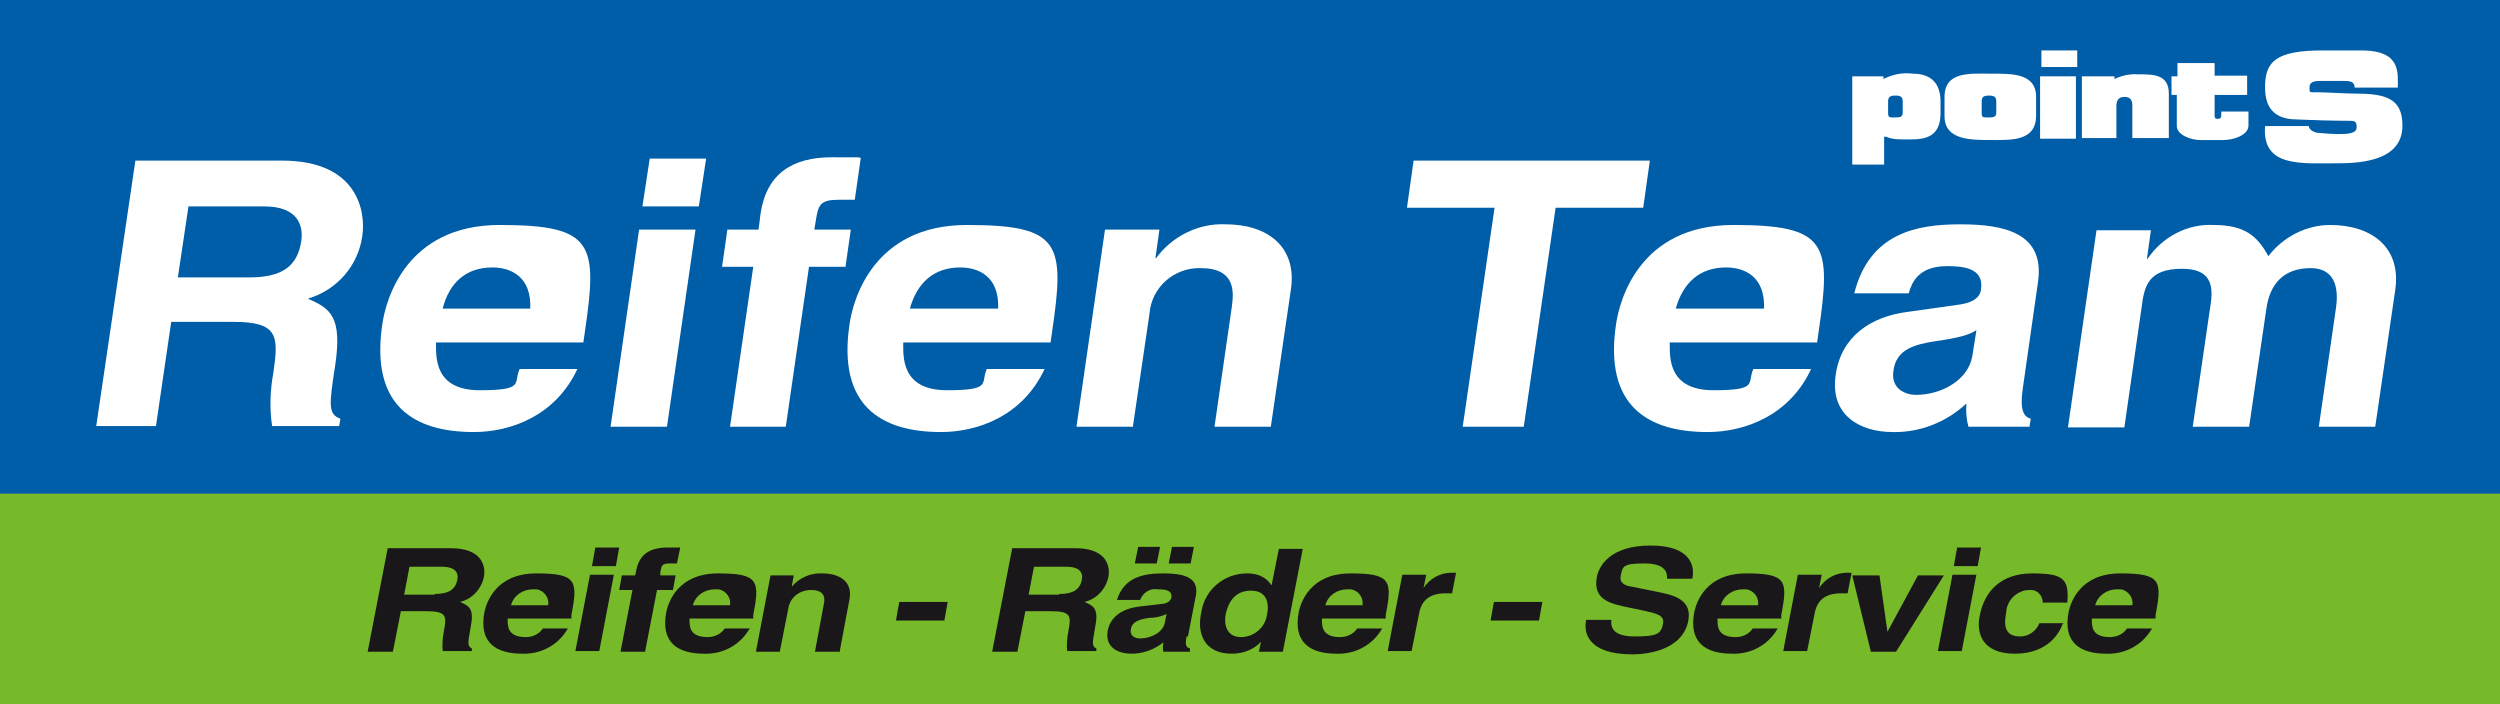
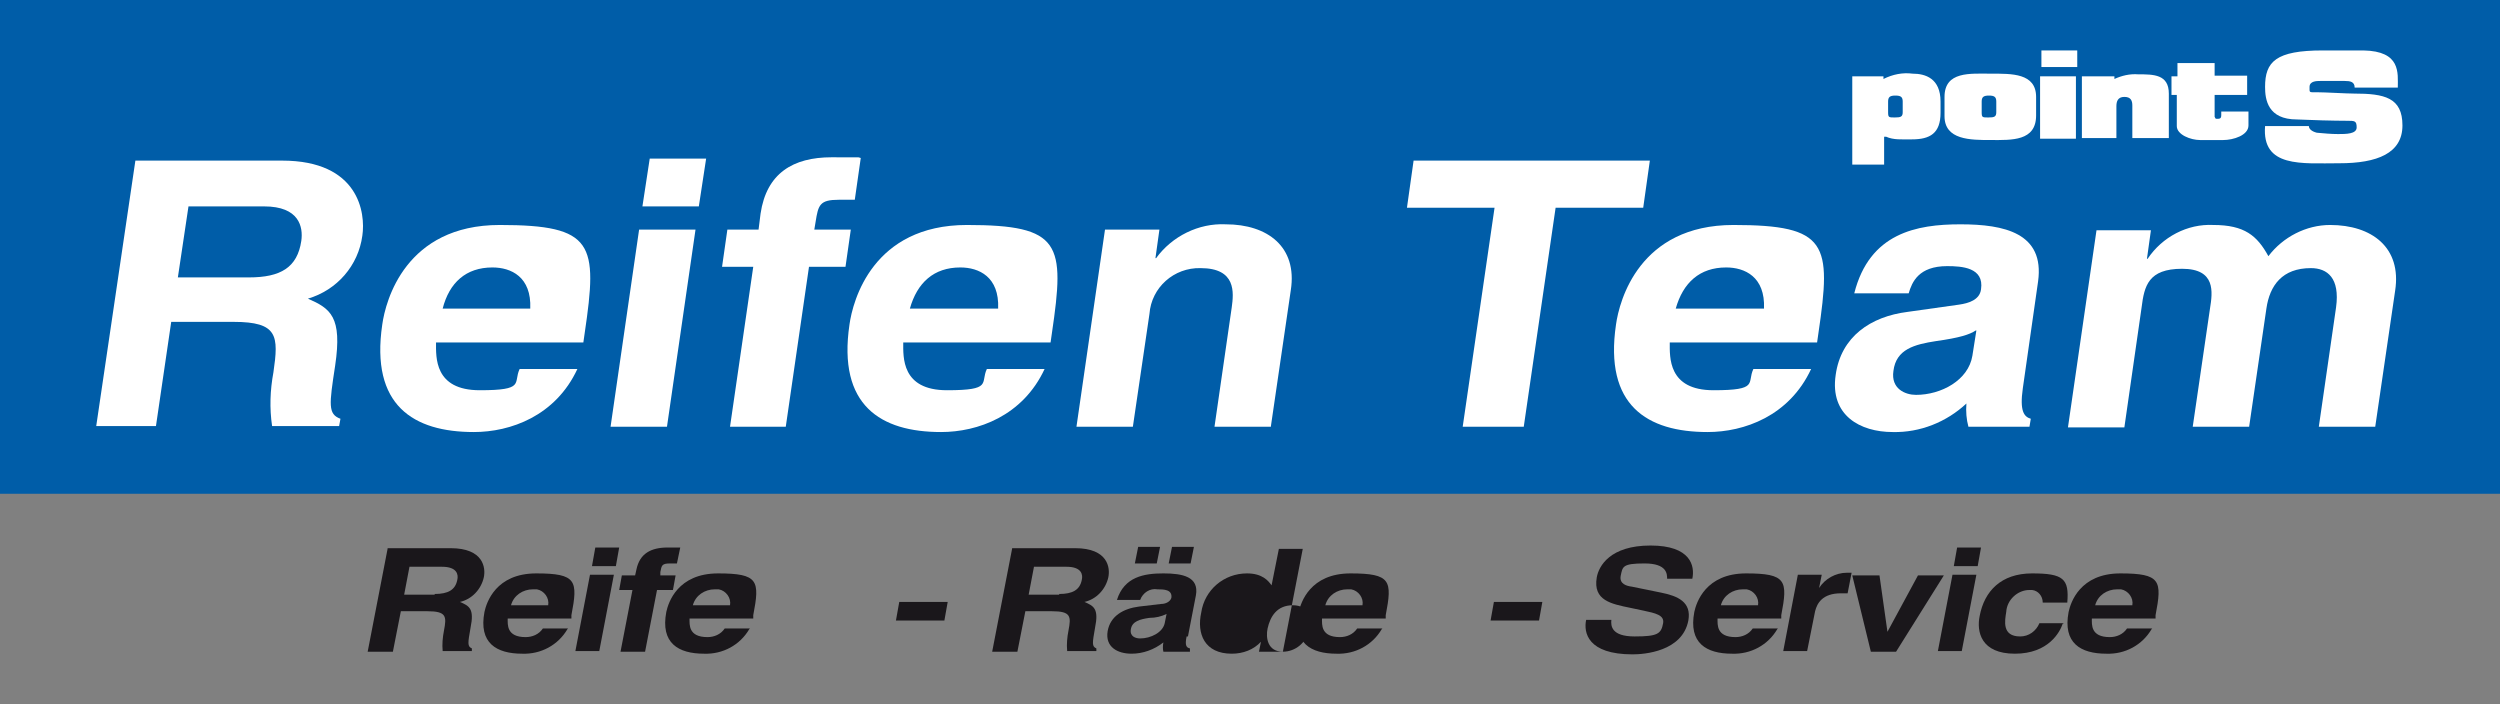
<svg xmlns="http://www.w3.org/2000/svg" id="Ebene_1" data-name="Ebene 1" width="376.7" height="106.1" version="1.1" viewBox="0 0 376.7 106.1">
  <rect x="0" y="0" width="376.7" height="106.1" fill="#808080" stroke="none" />
  <defs>
    <style>
      .cls-1 {
        fill: #76b929;
      }

      .cls-1, .cls-2, .cls-3, .cls-4, .cls-5 {
        stroke-width: 0px;
      }

      .cls-2 {
        fill: #1a171b;
      }

      .cls-3 {
        fill: #005da8;
      }

      .cls-4 {
        fill-rule: evenodd;
      }

      .cls-4, .cls-5 {
        fill: #fff;
      }
    </style>
  </defs>
  <rect class="cls-3" width="376.7" height="74.4" />
-   <rect class="cls-1" y="74.4" width="376.7" height="31.7" />
  <g id="Ebene_2" data-name="Ebene 2">
    <g id="Layer_2" data-name="Layer 2">
      <path class="cls-2" d="M58.4,82.6h9.5c5,0,5.3,3,5,4.4-.4,1.8-1.8,3.3-3.6,3.7,1.4.6,2.2,1,1.6,3.9-.4,2.3-.5,2.8.2,3.1v.4h-4.4c-.1-1,0-2.1.2-3.1.4-2.1.4-2.9-2.5-2.9h-4l-1.2,6.1h-3.8l3-15.5ZM65.5,89.5c2,0,3.1-.6,3.4-2.1.2-.8,0-2-2.3-2h-4.9l-.8,4.2h4.6Z" />
      <path class="cls-2" d="M85.5,94.8c-1.4,2.4-4,3.8-6.8,3.7-3.9,0-6.6-1.6-5.7-6.3.3-1.4,1.7-5.8,7.8-5.8s6.3,1.1,5.3,6.3v.5h-9.6c0,.9-.2,2.8,2.7,2.8,1,0,2-.4,2.6-1.3h3.8ZM82.6,91.2c.2-1.1-.6-2.2-1.7-2.4-.2,0-.4,0-.6,0-1.5,0-2.9.9-3.3,2.4h5.7Z" />
      <path class="cls-2" d="M92.5,86.6l-2.2,11.5h-3.6l2.2-11.5h3.6ZM92.8,85.3h-3.6l.5-2.8h3.6l-.5,2.8Z" />
      <path class="cls-2" d="M97.1,98.2h-3.6l1.8-9.3h-2l.4-2.2h2l.2-.9c.5-2.4,2.2-3.3,4.7-3.3s1.6,0,1.9,0l-.5,2.4h-1c-1.3,0-1.3.3-1.5,1.3v.5c0,0,2.3,0,2.3,0l-.4,2.2h-2.4l-1.8,9.3Z" />
      <path class="cls-2" d="M112.9,94.8c-1.4,2.4-4,3.8-6.8,3.7-3.9,0-6.6-1.6-5.7-6.3.3-1.4,1.7-5.8,7.8-5.8s6.3,1.1,5.3,6.3v.5h-9.6c0,.9-.2,2.8,2.7,2.8,1,0,2-.4,2.6-1.3h3.8ZM110,91.2c.2-1.1-.6-2.2-1.7-2.4-.2,0-.4,0-.6,0-1.5,0-2.9.9-3.3,2.4h5.7Z" />
-       <path class="cls-2" d="M126.4,98.2h-3.6l1.3-7c.2-.8.4-2.3-1.9-2.3-1.6,0-3.1,1-3.4,2.7l-1.3,6.6h-3.6l2.2-11.5h3.5l-.3,1.7h0c1.1-1.3,2.8-2.1,4.6-2,2.7,0,4.6,1.3,4.1,3.9l-1.5,8Z" />
      <path class="cls-2" d="M142.3,93.5h-7.3l.5-2.8h7.3l-.5,2.8Z" />
      <path class="cls-2" d="M152.5,82.6h9.5c5,0,5.3,3,5,4.4-.4,1.8-1.8,3.3-3.6,3.7,1.4.6,2.2,1,1.6,3.9-.4,2.3-.5,2.8.2,3.1v.4h-4.4c-.1-1,0-2.1.2-3.1.4-2.1.4-2.9-2.5-2.9h-4l-1.2,6.1h-3.8l3-15.5ZM159.6,89.5c2,0,3.1-.6,3.4-2.1.2-.8,0-2-2.3-2h-4.9l-.8,4.2h4.6Z" />
      <path class="cls-2" d="M178.8,95.9c-.3,1.4,0,1.7.5,1.8v.5h-4c-.1-.4-.1-.9,0-1.4-1.4,1.1-3.1,1.7-4.8,1.7-2.1,0-4-1-3.6-3.4.4-2.3,2.4-3.4,4.7-3.7l3.4-.4c.6,0,1.3-.3,1.5-.9.2-1.3-1.2-1.3-2.1-1.3-1.1-.2-2.2.5-2.6,1.6h-3.5c1.1-3.5,4.1-4,7-4s5.4.5,4.9,3.3l-1.2,6.2ZM175.8,92.5c-.8.4-1.7.6-2.6.6-1.4.2-2.6.5-2.8,1.7-.2,1.1.7,1.4,1.4,1.4,1.6,0,3.4-.9,3.7-2.3l.3-1.5ZM174.3,84.9h-3.3l.5-2.5h3.3l-.5,2.5ZM179.4,84.9h-3.3l.5-2.5h3.3l-.5,2.5Z" />
-       <path class="cls-2" d="M193.3,98.2h-3.6l.3-1.5h0c-1.1,1.2-2.7,1.8-4.4,1.8-4.1,0-5.3-3-4.6-6.2.5-3.4,3.4-5.9,6.9-5.9,2.3,0,3.2,1.1,3.7,1.8h0l1.1-5.5h3.6l-3,15.5ZM187,96c1.9,0,3.6-1.4,3.9-3.3.4-1.8,0-3.7-2.4-3.7s-3.4,1.7-3.8,3.5c-.3,1.4,0,3.5,2.3,3.5Z" />
+       <path class="cls-2" d="M193.3,98.2h-3.6l.3-1.5h0c-1.1,1.2-2.7,1.8-4.4,1.8-4.1,0-5.3-3-4.6-6.2.5-3.4,3.4-5.9,6.9-5.9,2.3,0,3.2,1.1,3.7,1.8h0l1.1-5.5h3.6l-3,15.5Zc1.9,0,3.6-1.4,3.9-3.3.4-1.8,0-3.7-2.4-3.7s-3.4,1.7-3.8,3.5c-.3,1.4,0,3.5,2.3,3.5Z" />
      <path class="cls-2" d="M208.2,94.8c-1.4,2.4-4,3.8-6.8,3.7-3.9,0-6.6-1.6-5.7-6.3.3-1.4,1.7-5.8,7.8-5.8s6.3,1.1,5.3,6.3v.5h-9.6c0,.9-.2,2.8,2.7,2.8,1,0,2-.4,2.6-1.3h3.8ZM205.3,91.2c.2-1.1-.6-2.2-1.7-2.4-.2,0-.4,0-.6,0-1.5,0-2.9.9-3.3,2.4h5.7Z" />
-       <path class="cls-2" d="M211.4,86.6h3.5l-.4,2h0c.9-1.4,2.5-2.3,4.2-2.3.2,0,.5,0,.7,0l-.6,3.1c-.3,0-.7,0-1,0-2.8,0-3.6,1.5-3.9,2.7l-1.2,6h-3.6l2.2-11.5Z" />
      <path class="cls-2" d="M231.9,93.5h-7.3l.5-2.8h7.3l-.5,2.8Z" />
      <path class="cls-2" d="M242.8,93.4c-.1.9,0,2.5,3.5,2.5s4-.4,4.3-2c.2-1.2-1.1-1.5-3-1.9l-1.9-.4c-2.9-.6-5.7-1.1-5.1-4.6.3-1.7,2-4.8,8.1-4.8s6.7,3.1,6.3,5h-3.8c0-.7,0-2.3-3.4-2.3s-3.3.5-3.6,1.9c-.2,1.2.9,1.5,1.7,1.6l4.4.9c2.5.5,4.6,1.4,4.1,4.2-.9,4.7-6.7,5.1-8.4,5.1-6.8,0-7.4-3.3-7-5.2h3.8Z" />
      <path class="cls-2" d="M267.8,94.8c-1.4,2.4-4,3.8-6.8,3.7-3.9,0-6.6-1.6-5.7-6.3.3-1.4,1.7-5.8,7.8-5.8s6.3,1.1,5.3,6.3v.5h-9.6c0,.9-.2,2.8,2.7,2.8,1,0,2-.4,2.6-1.3h3.8ZM264.9,91.2c.2-1.1-.6-2.2-1.7-2.4-.2,0-.4,0-.6,0-1.5,0-2.9.9-3.3,2.4h5.7Z" />
      <path class="cls-2" d="M271,86.6h3.5l-.4,2h0c.9-1.4,2.5-2.3,4.2-2.3.2,0,.5,0,.7,0l-.6,3.1c-.3,0-.7,0-1,0-2.8,0-3.6,1.5-3.9,2.7l-1.2,6h-3.6l2.2-11.5Z" />
      <path class="cls-2" d="M285.7,98.2h-3.8l-2.8-11.5h4.1l1.2,8.5h0l4.6-8.5h3.9l-7.2,11.5Z" />
      <path class="cls-2" d="M297.8,86.6l-2.2,11.5h-3.6l2.2-11.5h3.6ZM298,85.3h-3.6l.5-2.8h3.6l-.5,2.8Z" />
      <path class="cls-2" d="M310.8,94c-.4,1.2-2.1,4.5-7.2,4.5s-5.8-3.3-5.3-5.7c.7-3.7,3.2-6.4,7.9-6.4s5.6.8,5.3,4.4h-3.7c0-1-.7-1.8-1.6-1.9-.1,0-.3,0-.4,0-1.8,0-3.4,1.5-3.5,3.3-.2,1.3-.7,3.7,2.1,3.7,1.3,0,2.4-.8,2.9-2h3.7Z" />
      <path class="cls-2" d="M324.2,94.8c-1.4,2.4-4,3.8-6.8,3.7-3.9,0-6.6-1.6-5.7-6.3.3-1.4,1.7-5.8,7.8-5.8s6.3,1.1,5.3,6.3v.5h-9.6c0,.9-.2,2.8,2.7,2.8,1,0,2-.4,2.6-1.3h3.8ZM321.3,91.2c.2-1.1-.6-2.2-1.7-2.4-.2,0-.4,0-.6,0-1.5,0-2.9.9-3.3,2.4h5.7Z" />
      <path class="cls-4" d="M286.7,16.9c0,.7-.3.8-1.2.8s-1,0-1-.8v-1.6c0-.7.3-.9,1.1-.9s1.1.2,1.1.9v1.6ZM283.8,11.5h-4.7v13.3h4.8v-4.2h.3c1.1.5,2.3.4,3.9.4,2.7,0,4.3-.9,4.3-4v-1.7c0-3.5-2.3-4.2-4.2-4.2-1.5-.2-3,.1-4.4.8h0v-.4h0Z" />
      <path class="cls-4" d="M307.4,11.5h5.4v9.4h-5.4v-9.4ZM307.6,10.1v-2.5h5.4v2.5h-5.4Z" />
      <path class="cls-4" d="M313.7,11.5h4.9v.4h0c1.1-.5,2.3-.8,3.6-.7,2.3,0,4.6,0,4.6,2.9v6.7h-5.5v-4.9c0-.7-.2-1.3-1.2-1.3s-1.2.7-1.2,1.4v4.8h-5.2v-9.4h0Z" />
      <path class="cls-4" d="M328.1,11.5v-2h5.6v1.9h4.9v2.9h-4.9v3.3c.2.3,0,.3.5.3s.5-.3.5-.6v-.5h4.1v2.1c0,1.5-2.3,2.2-3.8,2.2h-3.5c-1.4,0-3.5-.8-3.5-2.1v-4.7h-.8v-2.8h.8Z" />
      <path class="cls-4" d="M354.8,13.2c0-.9-.7-1-1.5-1h-3.7c-.5,0-1.6,0-1.6.9s-.1.8,1.1.8,4.5.2,5.6.2c4.6,0,7.3.6,7.3,4.8s-3.8,5.7-9.5,5.7-11.7.7-11.2-5.6h6.6c0,.4.4.8,1.2,1,1.1.1,2.2.2,3.2.2,1.2,0,2.8,0,2.8-1s-.3-1-1.4-1c-2,0-5.6-.1-7.6-.2-4.4,0-4.8-3-4.8-4.9,0-3.8,1.6-5.5,8.7-5.5,1.5,0,4.2,0,6.1,0,5.7.1,5.2,3.4,5.2,5.6h-6.7Z" />
      <path class="cls-4" d="M306.8,14.6c0-3.6-3.7-3.5-6.8-3.5s-7-.4-7,3.5c0,0,0,.7,0,1.6v1.3c0,3.6,3.9,3.6,7,3.6s6.8.2,6.8-3.7c0,0,0-.6,0-1.3s0-1.6,0-1.6h0ZM300.8,16.9c0,.7-.3.8-1.2.8s-1,0-1-.8v-1.6c0-.7.3-.9,1.1-.9s1.1.2,1.1.9v1.6h0Z" />
      <path class="cls-5" d="M20.4,24.2h22.1c11.6,0,12.6,7.9,12.1,11.3-.6,4.5-3.8,8.2-8.2,9.5,3.4,1.5,5.2,2.7,4.1,10.1-.9,5.9-1.1,7.3.8,8l-.2,1.1h-10.1c-.4-2.7-.3-5.4.2-8.1.8-5.5.7-7.6-6-7.6h-9.4l-2.3,15.7h-9l5.9-40ZM37.5,41.8c4.8,0,7.3-1.5,7.9-5.5.3-2.1-.3-5.2-5.6-5.2h-11.4l-1.6,10.7h10.7Z" />
      <path class="cls-5" d="M87,55.6c-3.3,7.1-10.1,9.5-15.6,9.5-9.1,0-15.6-4-13.8-16.2.5-3.6,3.5-15,17.7-15s14.8,2.8,12.8,16.3l-.2,1.4h-22.2c0,2.2-.3,7.2,6.6,7.2s5-1.1,6-3.2h8.8ZM79.9,46.5c.2-4.8-2.9-6.2-5.7-6.2-4,0-6.5,2.3-7.5,6.2h13.2Z" />
      <path class="cls-5" d="M104.8,34.6l-4.3,29.7h-8.5l4.3-29.7h8.5ZM105.3,31.1h-8.5l1.1-7.2h8.5l-1.1,7.2Z" />
      <path class="cls-5" d="M118.5,64.3h-8.5l3.5-24.1h-4.7l.8-5.6h4.7l.3-2.4c.9-6.1,4.9-8.5,10.7-8.5s3.6,0,4.4.1l-.9,6.3h-2.4c-2.9,0-3.1.8-3.5,3.3l-.2,1.2h5.5l-.8,5.6h-5.5l-3.5,24.1Z" />
      <path class="cls-5" d="M157.4,55.6c-3.3,7.1-10.1,9.5-15.6,9.5-9.1,0-15.6-4-13.8-16.2.5-3.6,3.5-15,17.7-15s14.8,2.8,12.8,16.3l-.2,1.4h-22.2c0,2.2-.3,7.2,6.6,7.2s5-1.1,6-3.2h8.8ZM150.4,46.5c.2-4.8-2.9-6.2-5.7-6.2-4,0-6.5,2.3-7.6,6.2h13.2Z" />
      <path class="cls-5" d="M191.5,64.3h-8.5l2.6-18c.3-2.2.7-5.9-4.7-5.9-4-.1-7.4,2.9-7.7,6.9l-2.5,17h-8.5l4.3-29.7h8.2l-.6,4.3h.1c2.4-3.3,6.4-5.3,10.5-5.1,6.3,0,10.8,3.4,9.8,9.9l-3,20.5Z" />
      <path class="cls-5" d="M229.5,64.3h-9.1l4.8-33h-13.2l1-7.1h35.6l-1,7.1h-13.2l-4.8,33Z" />
      <path class="cls-5" d="M272.9,55.6c-3.3,7.1-10.1,9.5-15.6,9.5-9.1,0-15.6-4-13.8-16.2.5-3.6,3.5-15,17.7-15s14.8,2.8,12.8,16.3l-.2,1.4h-22.2c0,2.2-.3,7.2,6.6,7.2s5-1.1,6-3.2h8.8ZM265.8,46.5c.2-4.8-2.9-6.2-5.7-6.2-4,0-6.5,2.3-7.6,6.2h13.2Z" />
      <path class="cls-5" d="M304.8,58.5c-.5,3.5.2,4.3,1.2,4.6l-.2,1.2h-9.2c-.3-1.1-.4-2.3-.3-3.5-3,2.8-7,4.4-11.1,4.3-4.9,0-9.5-2.5-8.6-8.6.8-5.8,5.3-8.8,10.8-9.5l7.8-1.1c1.4-.2,3.1-.7,3.3-2.3.5-3.3-2.9-3.5-5.1-3.5-4.3,0-5.3,2.4-5.8,4.1h-8.2c2.3-9.1,9.4-10.4,16-10.4s12.7,1.3,11.7,8.6l-2.3,16.1ZM297.7,49.8c-.9.6-2.4,1.1-6,1.6-3.2.5-6,1.2-6.4,4.5-.4,2.7,1.8,3.6,3.4,3.6,3.8,0,7.9-2.2,8.5-5.9l.6-3.8Z" />
      <path class="cls-5" d="M357.9,64.3h-8.5l2.6-18c.6-4.4-1.3-5.9-3.8-5.9-4.3,0-6.2,2.6-6.7,6.1l-2.6,17.8h-8.5l2.6-17.8c.4-2.5.9-6-4.2-6s-5.7,2.6-6.1,5.8l-2.6,18.1h-8.5l4.3-29.7h8.2l-.6,4.3h.1c2.2-3.3,6-5.3,9.9-5.1,4.7,0,6.6,1.6,8.3,4.7,2.2-2.9,5.7-4.7,9.3-4.7,6.3,0,10.8,3.4,9.8,9.9l-3,20.5Z" />
    </g>
  </g>
</svg>